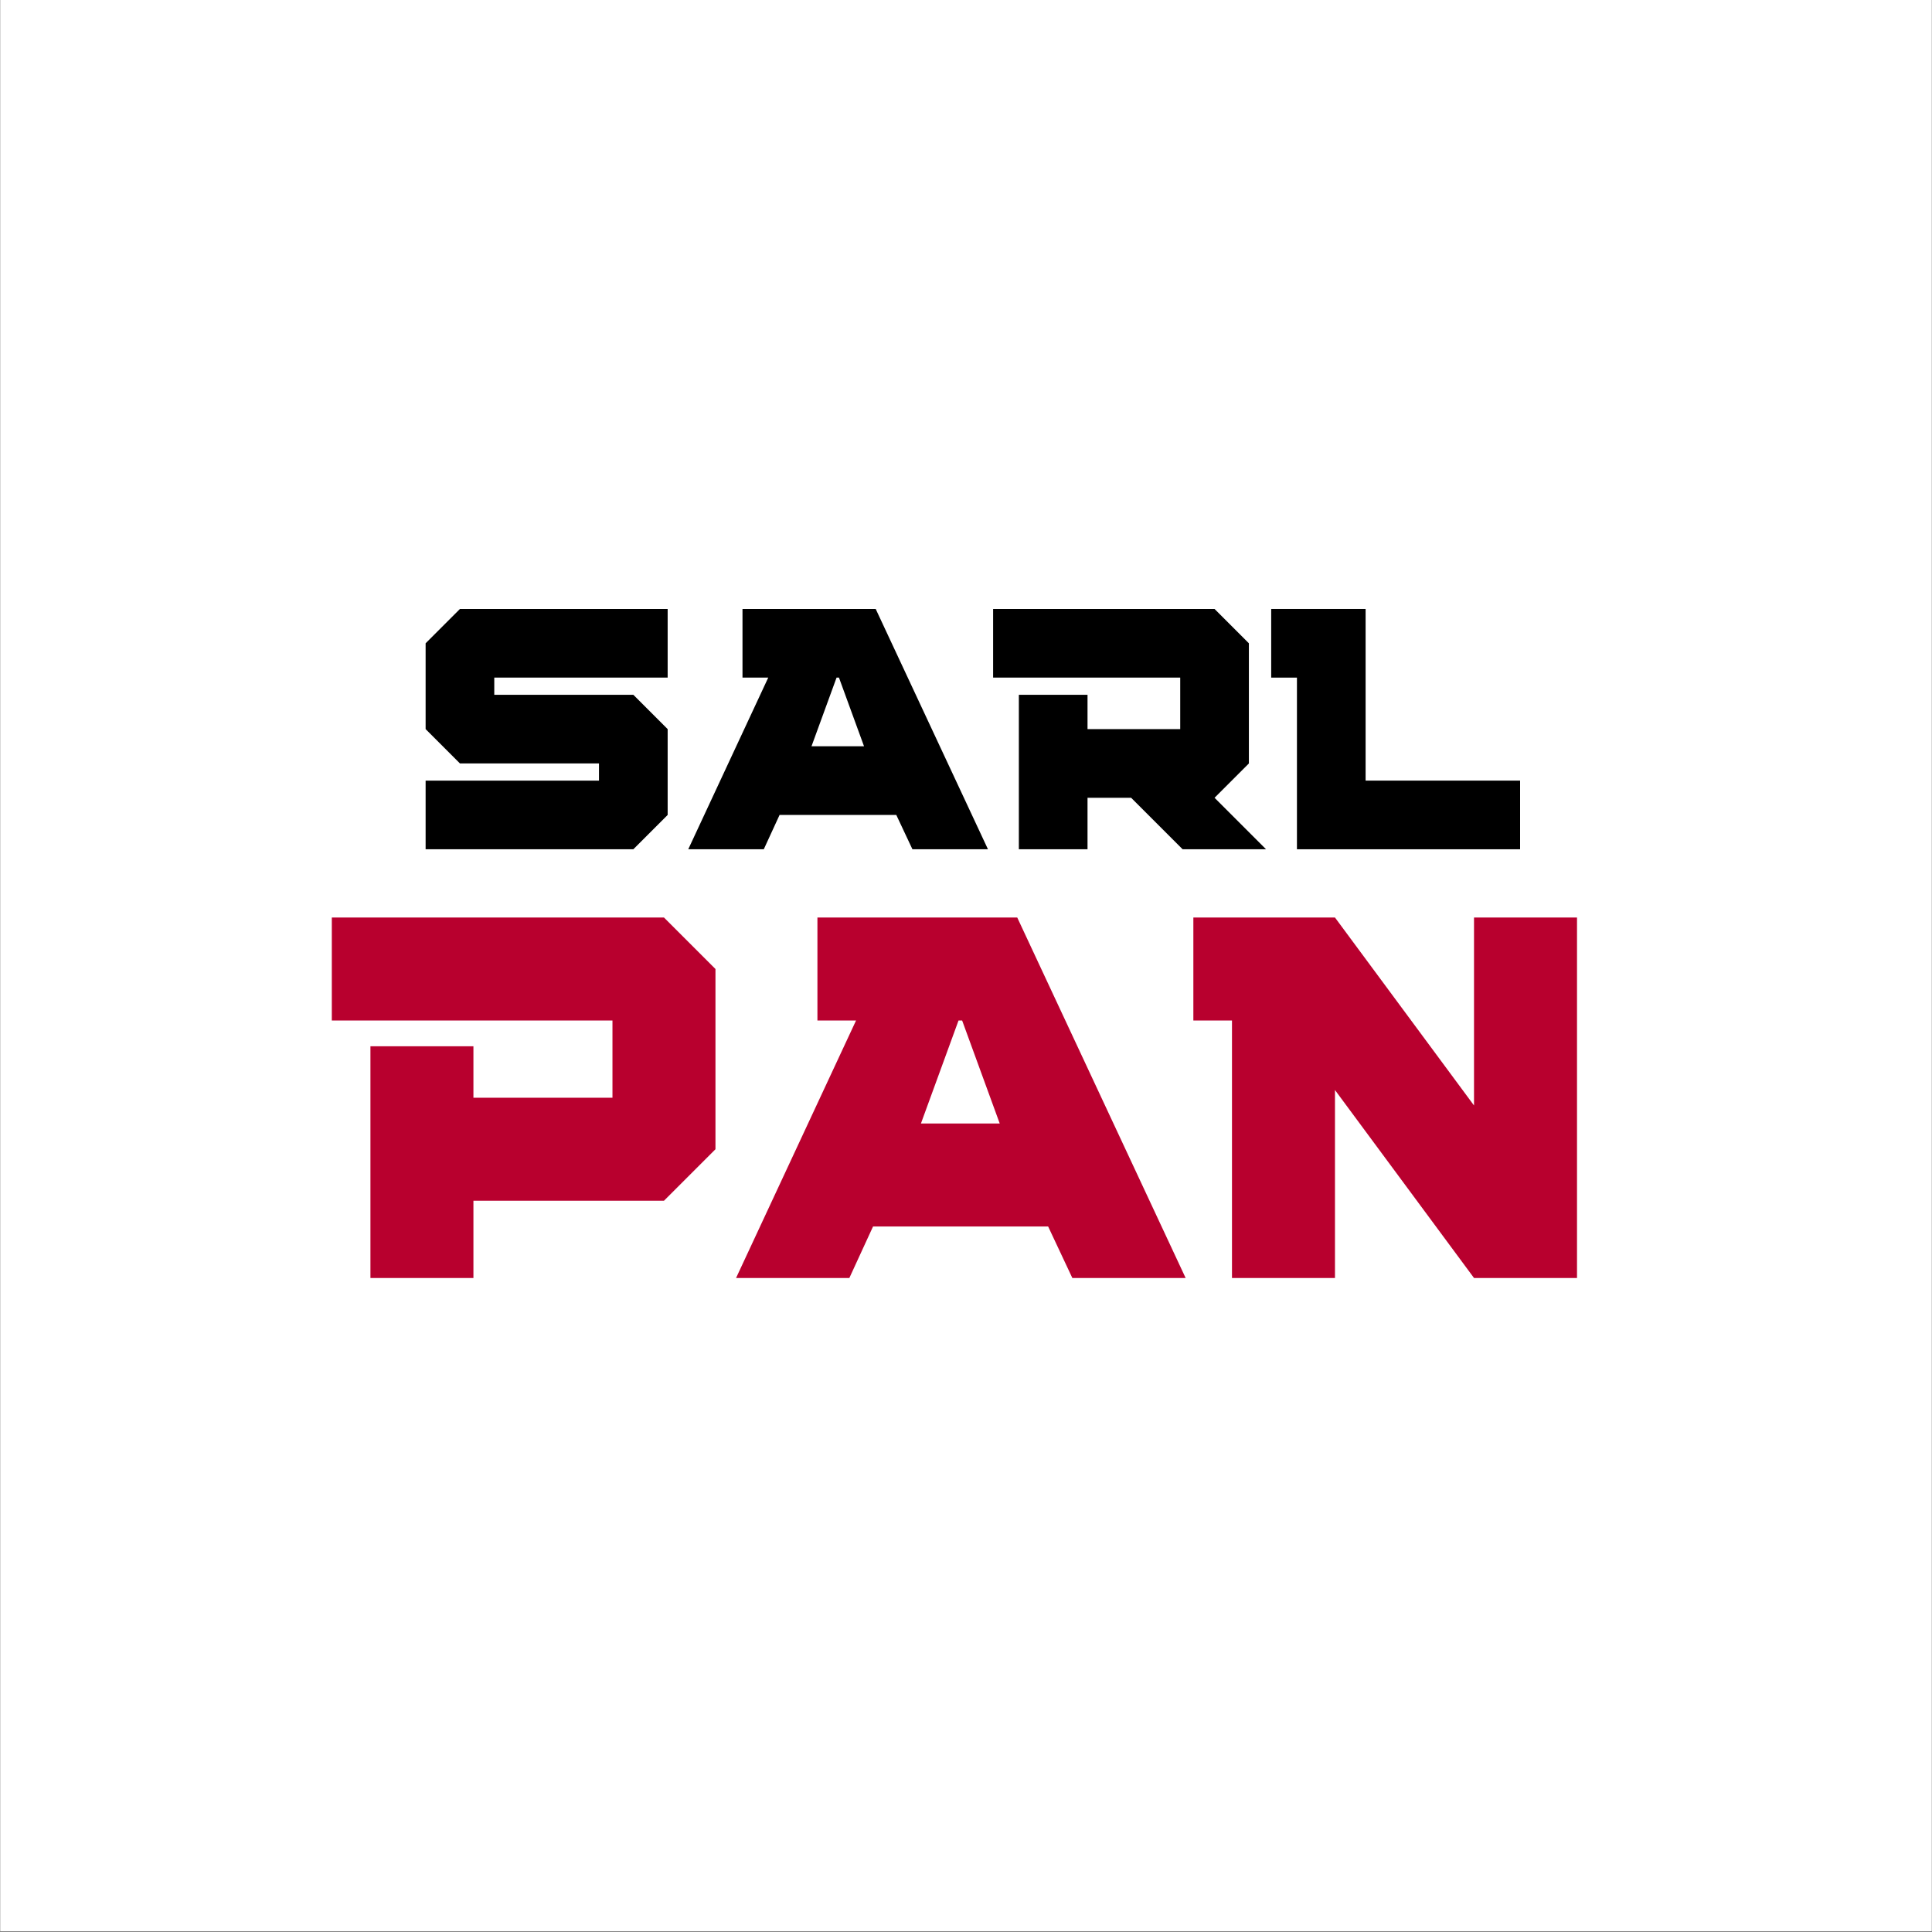
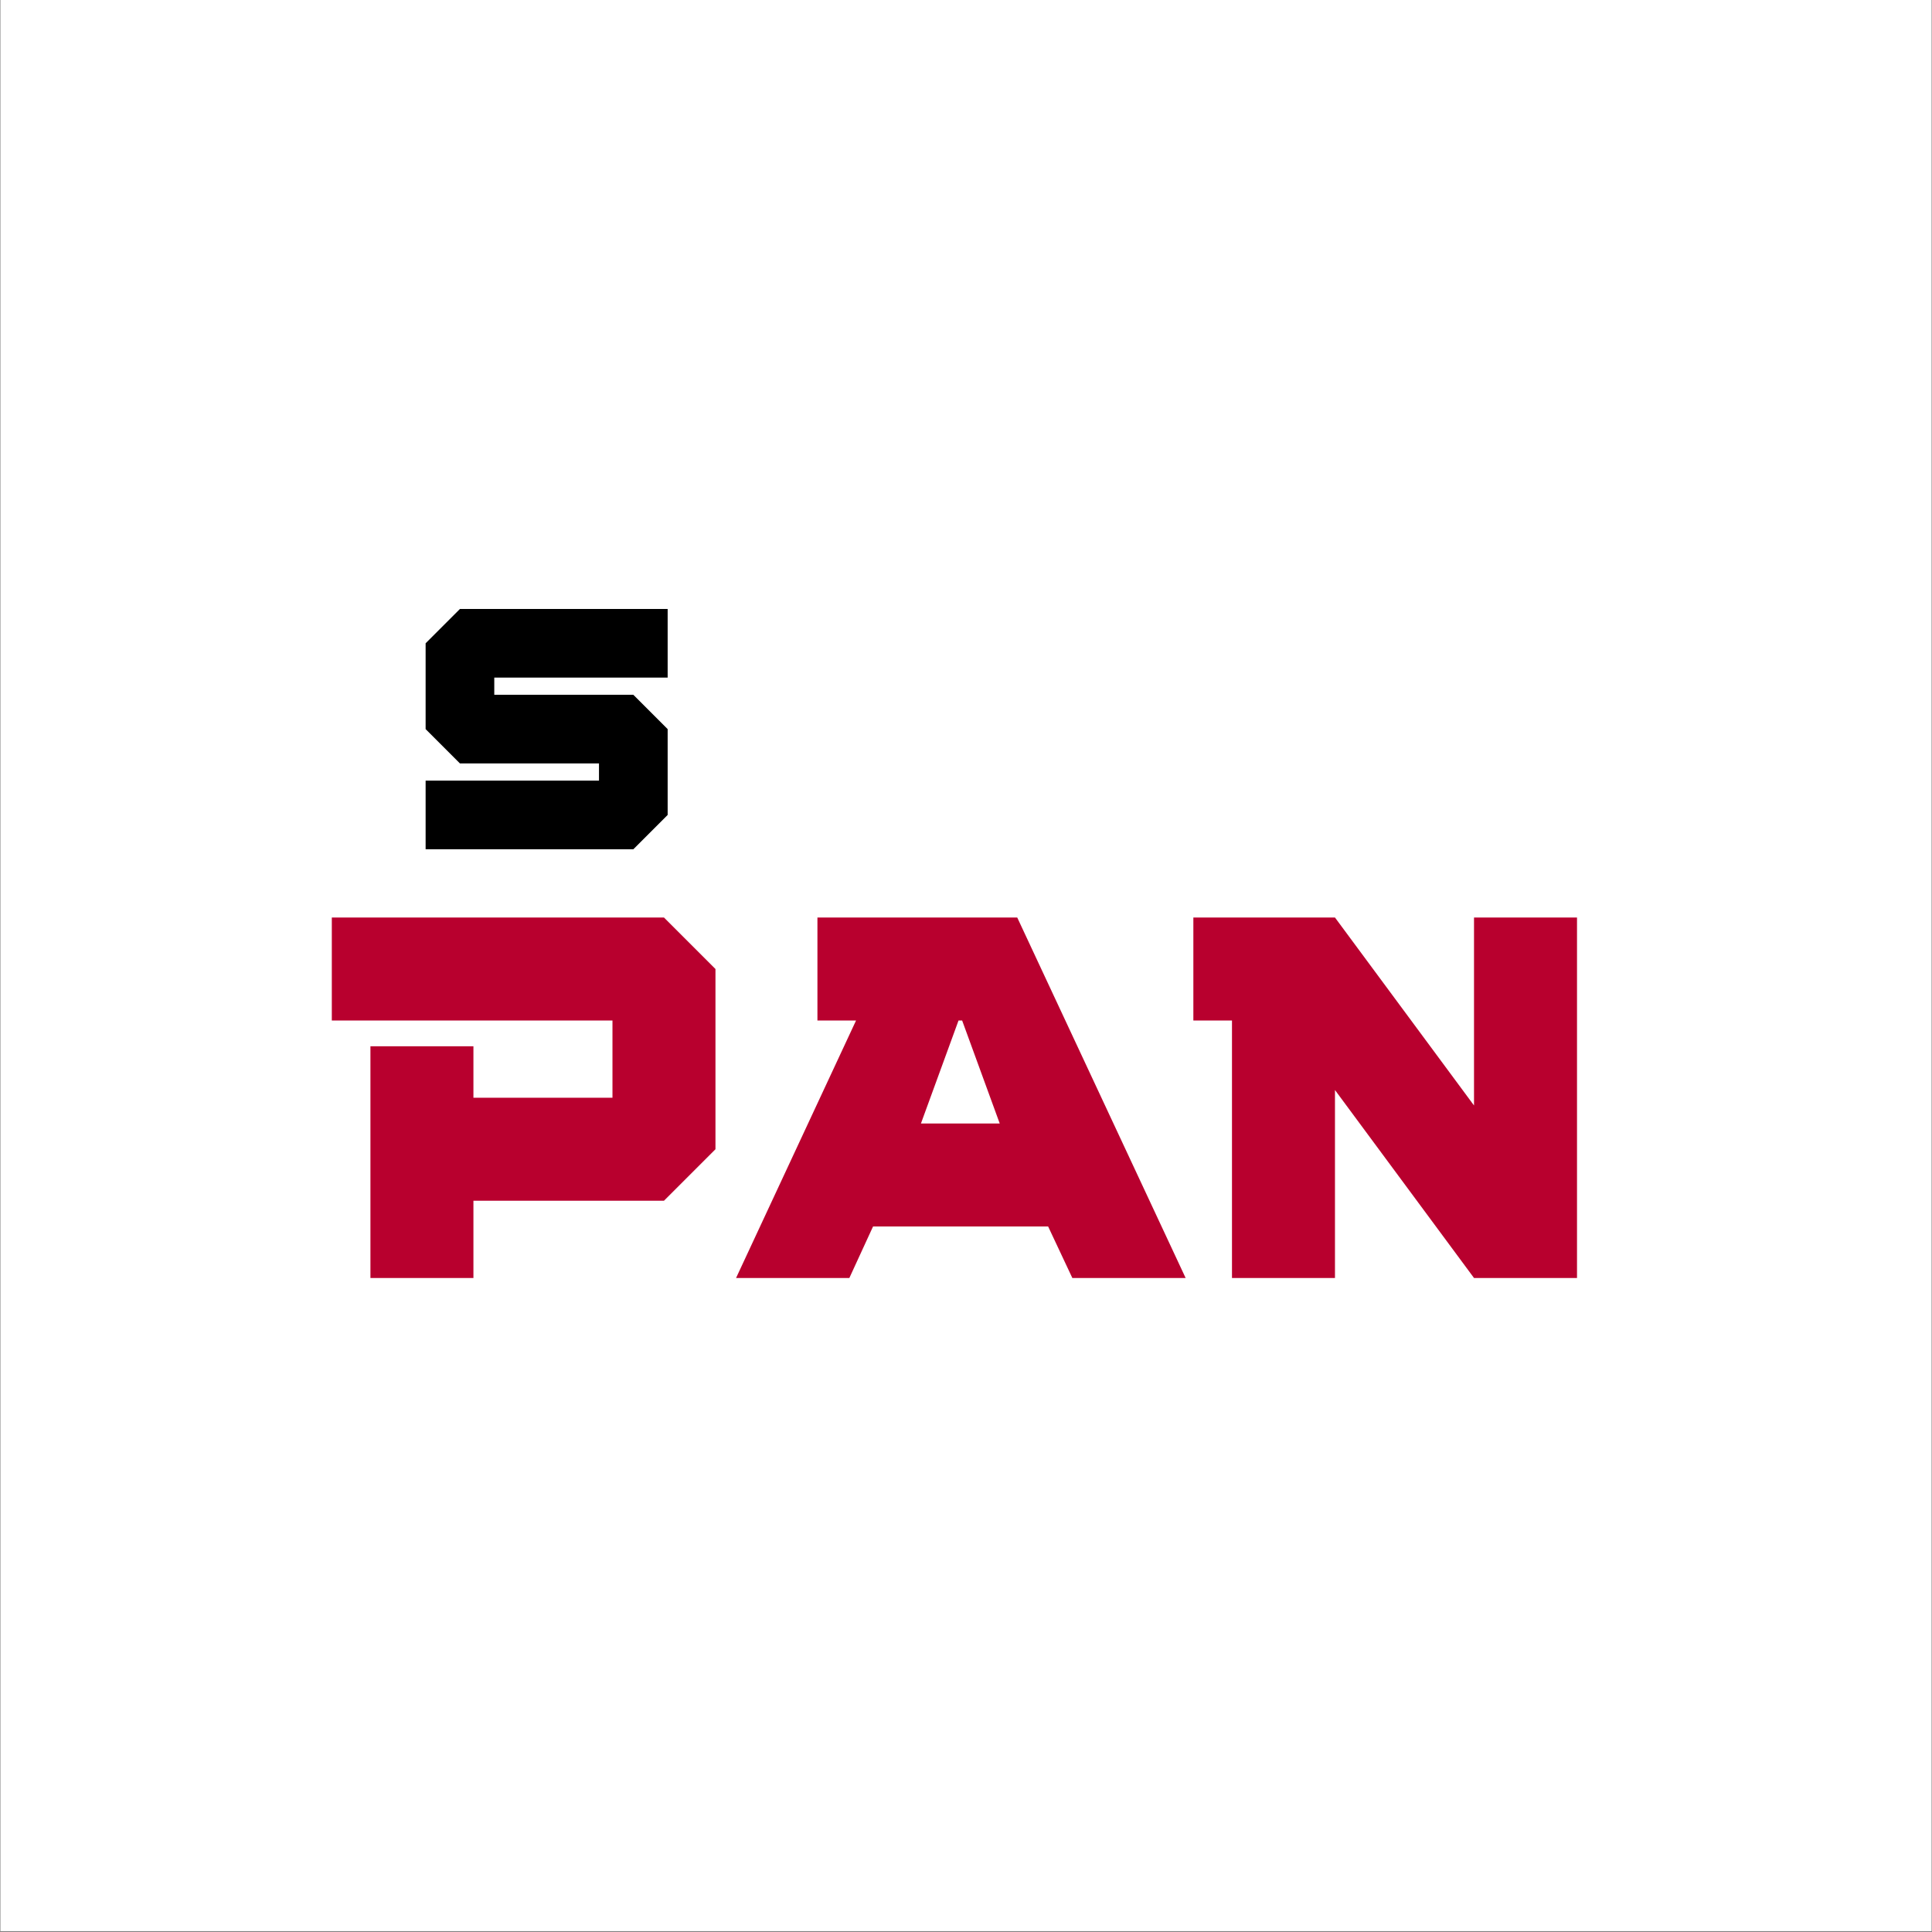
<svg xmlns="http://www.w3.org/2000/svg" width="3000" zoomAndPan="disable" viewBox="0 0 2250 2250" height="3000" preserveAspectRatio="xMidYMid meet" version="1.2" baseProfile="tiny-ps">
  <rect x="0" y="0" width="2250" height="2250" fill="#808080" stroke="none" />
  <title>bimi-svg-tiny-12-ps</title>
  <defs id="defs1">
    <g id="g1" />
  </defs>
  <g id="g3">
-     <path fill="#ffffff" d="M 0.5 0 L 2249.5 0 L 2249.5 2249 L 0.5 2249 Z M 0.5 0 " fill-opacity="1" fill-rule="nonzero" id="path2" />
    <path fill="#ffffff" d="M 0.5 0 L 2249.5 0 L 2249.5 2249 L 0.5 2249 Z M 0.5 0 " fill-opacity="1" fill-rule="nonzero" id="path3" />
  </g>
  <g fill="#000000" fill-opacity="1" id="g6">
    <g transform="translate(475.683, 989.06)" id="g5">
      <g id="g4">
        <path d="M 261.883 0 L 301.863 -39.98 L 301.863 -139.938 L 261.883 -179.918 L 99.953 -179.918 L 99.953 -199.91 L 301.863 -199.91 L 301.863 -279.875 L 59.973 -279.875 L 19.992 -239.891 L 19.992 -139.938 L 59.973 -99.953 L 221.898 -99.953 L 221.898 -79.965 L 19.992 -79.965 L 19.992 0 Z M 261.883 0 " id="path4" />
      </g>
    </g>
  </g>
  <g fill="#000000" fill-opacity="1" id="g9">
    <g transform="translate(797.537, 989.06)" id="g8">
      <g id="g7">
-         <path d="M 353.039 0 L 222.301 -279.875 L 67.168 -279.875 L 67.168 -199.91 L 97.156 -199.91 L 4 0 L 91.957 0 L 110.352 -39.98 L 246.289 -39.98 L 265.082 0 Z M 208.707 -119.945 L 147.535 -119.945 L 176.719 -199.91 L 179.52 -199.91 Z M 208.707 -119.945 " id="path6" />
-       </g>
+         </g>
    </g>
  </g>
  <g fill="#000000" fill-opacity="1" id="g12">
    <g transform="translate(1154.576, 989.06)" id="g11">
      <g id="g10">
-         <path d="M 319.855 0 L 259.883 -59.973 L 299.863 -99.953 L 299.863 -239.891 L 259.883 -279.875 L 2 -279.875 L 2 -199.91 L 219.902 -199.91 L 219.902 -139.938 L 111.949 -139.938 L 111.949 -179.918 L 31.984 -179.918 L 31.984 0 L 111.949 0 L 111.949 -59.973 L 162.727 -59.973 L 222.699 0 Z M 319.855 0 " id="path9" />
-       </g>
+         </g>
    </g>
  </g>
  <g fill="#000000" fill-opacity="1" id="g15">
    <g transform="translate(1478.429, 989.06)" id="g14">
      <g id="g13">
-         <path d="M 291.867 0 L 291.867 -79.965 L 111.949 -79.965 L 111.949 -279.875 L 2 -279.875 L 2 -199.91 L 31.984 -199.91 L 31.984 0 Z M 291.867 0 " id="path12" />
-       </g>
+         </g>
    </g>
  </g>
  <g fill="#b8002e" fill-opacity="1" id="g18">
    <g transform="translate(383.427, 1488.339)" id="g17">
      <g id="g16">
        <path d="M 389.828 -89.961 L 449.801 -149.934 L 449.801 -359.84 L 389.828 -419.812 L 3 -419.812 L 3 -299.867 L 329.852 -299.867 L 329.852 -209.906 L 167.926 -209.906 L 167.926 -269.879 L 47.98 -269.879 L 47.98 0 L 167.926 0 L 167.926 -89.961 Z M 389.828 -89.961 " id="path15" />
      </g>
    </g>
  </g>
  <g fill="#b8002e" fill-opacity="1" id="g21">
    <g transform="translate(851.219, 1488.339)" id="g20">
      <g id="g19">
        <path d="M 529.566 0 L 333.453 -419.812 L 100.754 -419.812 L 100.754 -299.867 L 145.734 -299.867 L 5.996 0 L 137.938 0 L 165.527 -59.973 L 369.438 -59.973 L 397.625 0 Z M 313.062 -179.922 L 221.301 -179.922 L 265.082 -299.867 L 269.281 -299.867 Z M 313.062 -179.922 " id="path18" />
      </g>
    </g>
  </g>
  <g fill="#b8002e" fill-opacity="1" id="g24">
    <g transform="translate(1386.78, 1488.339)" id="g23">
      <g id="g22">
-         <path d="M 449.801 0 L 449.801 -419.812 L 329.852 -419.812 L 329.852 -200.91 L 167.926 -419.812 L 3 -419.812 L 3 -299.867 L 47.98 -299.867 L 47.98 0 L 167.926 0 L 167.926 -218.902 L 329.852 0 Z M 449.801 0 " id="path21" />
+         <path d="M 449.801 0 L 449.801 -419.812 L 329.852 -419.812 L 329.852 -200.91 L 167.926 -419.812 L 3 -419.812 L 3 -299.867 L 47.98 -299.867 L 47.98 0 L 167.926 0 L 167.926 -218.902 L 329.852 0 Z " id="path21" />
      </g>
    </g>
  </g>
</svg>